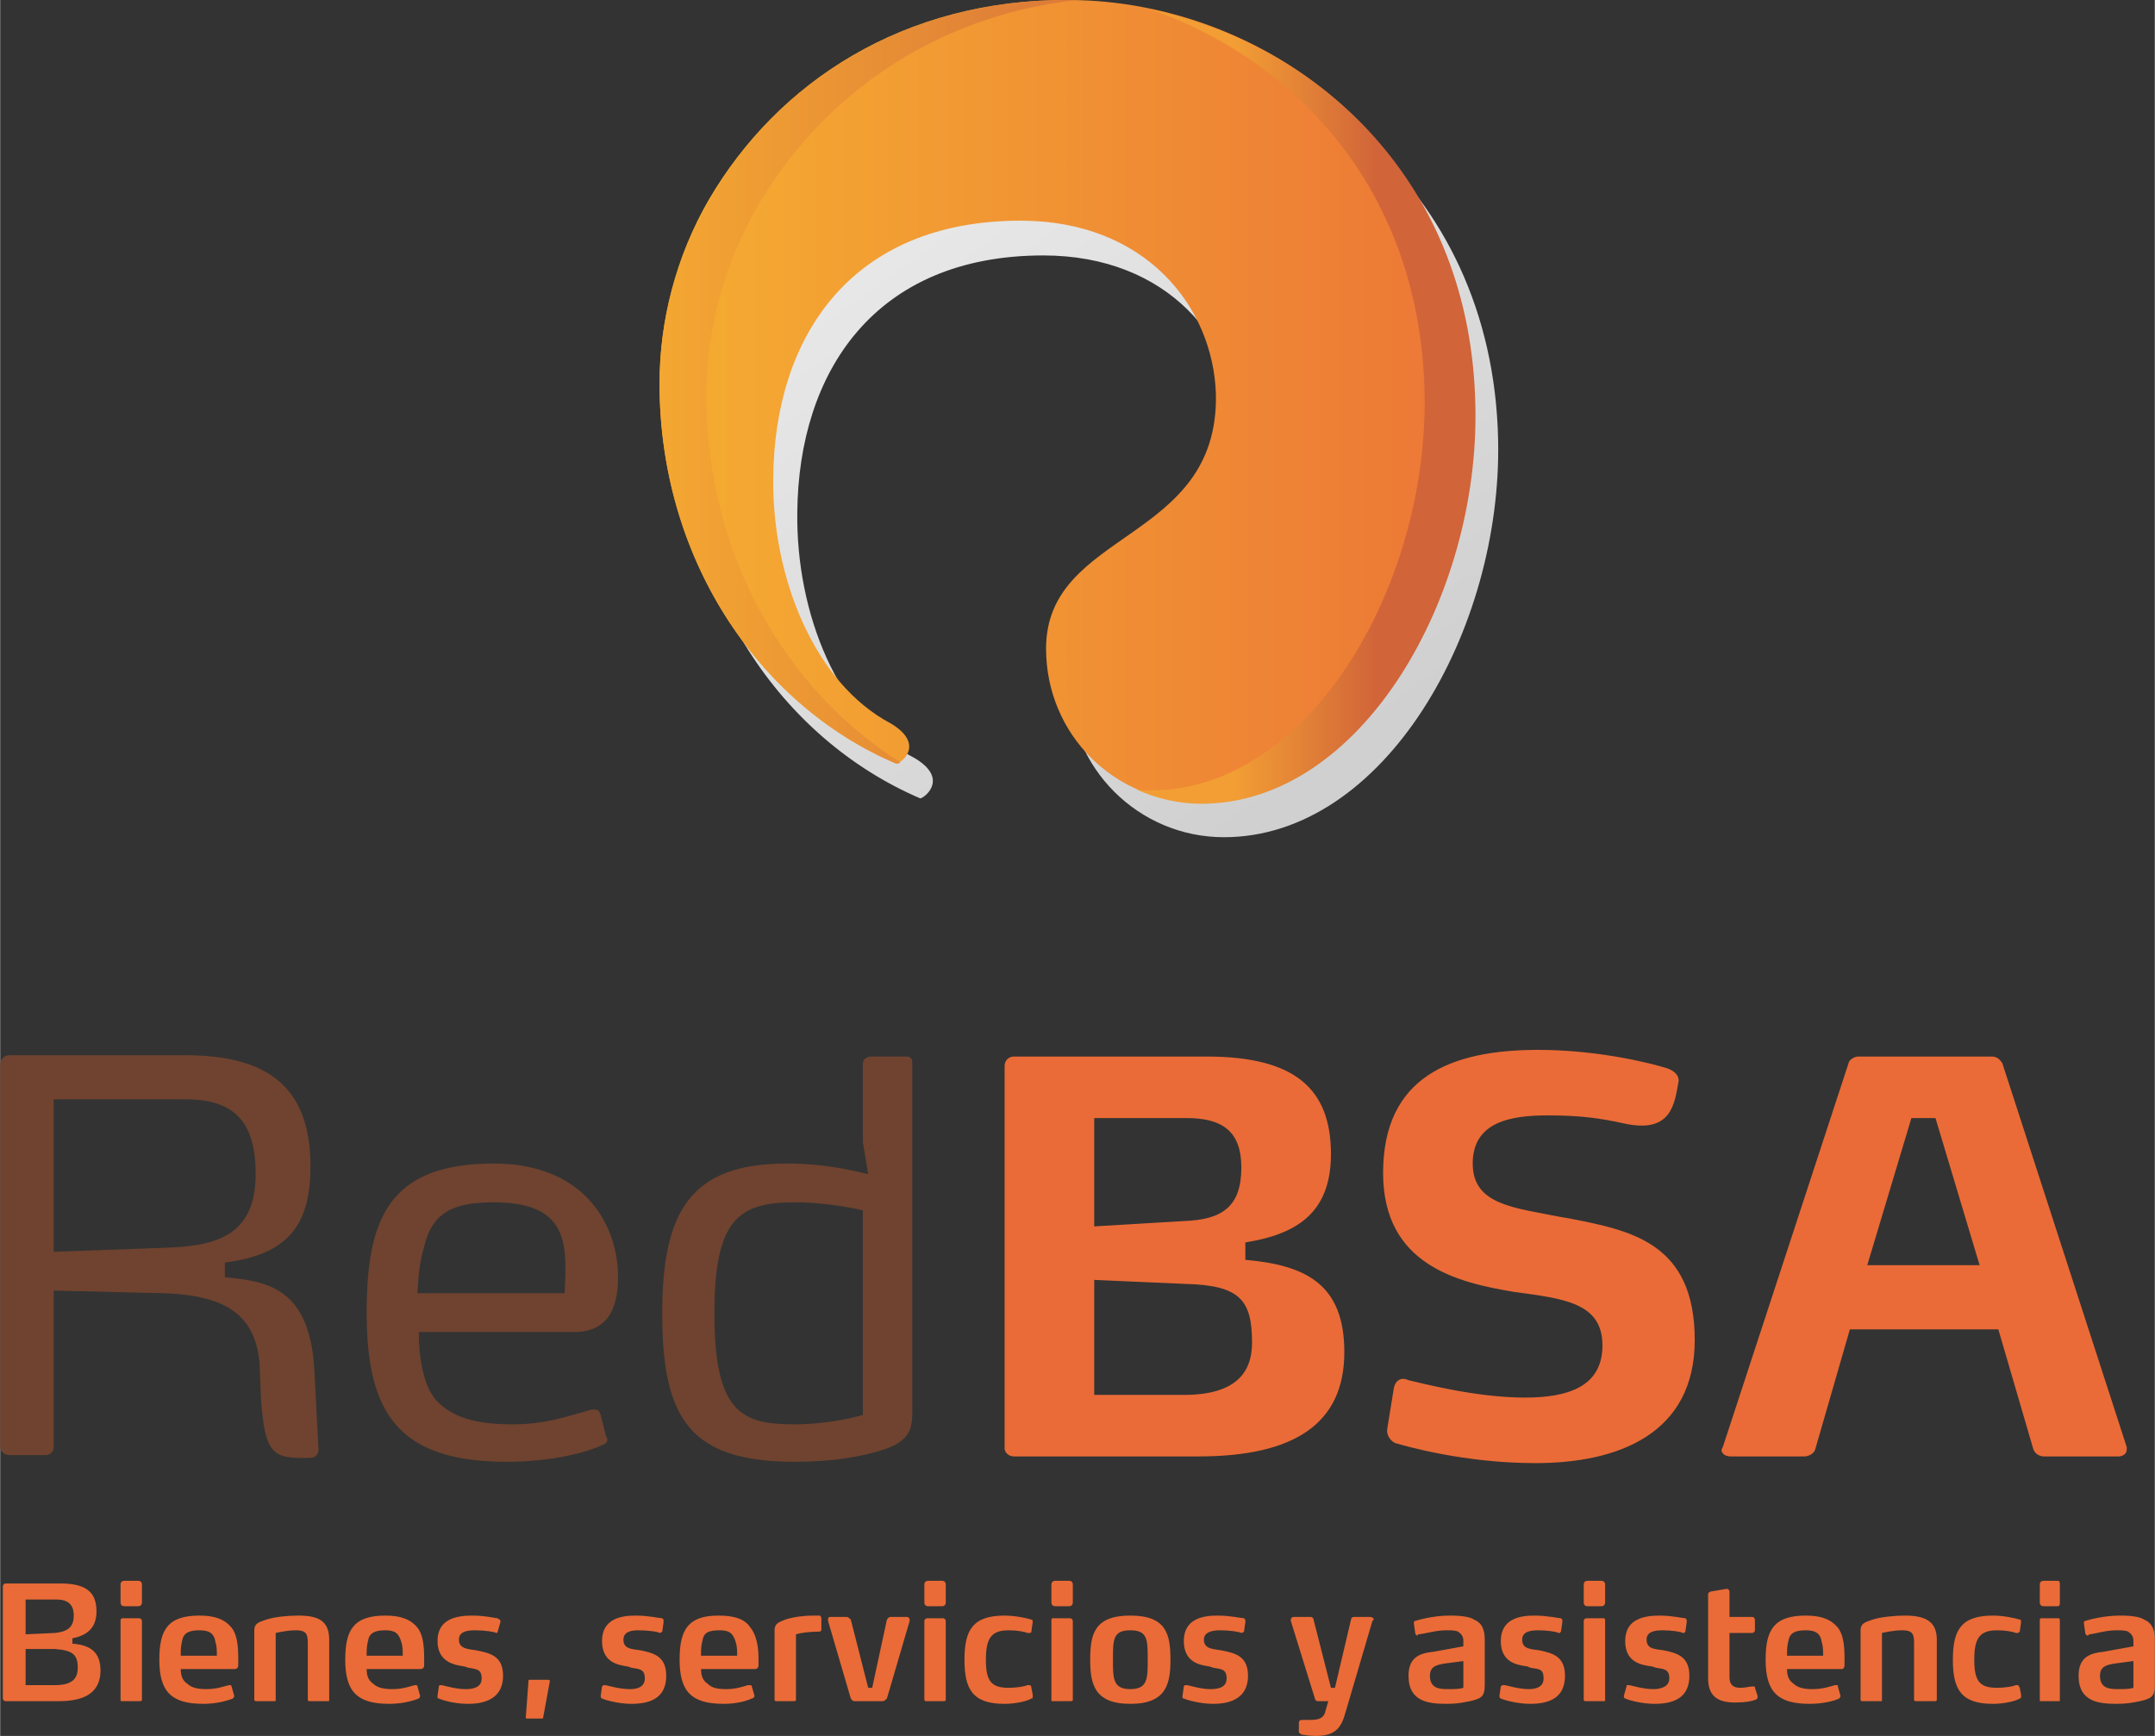
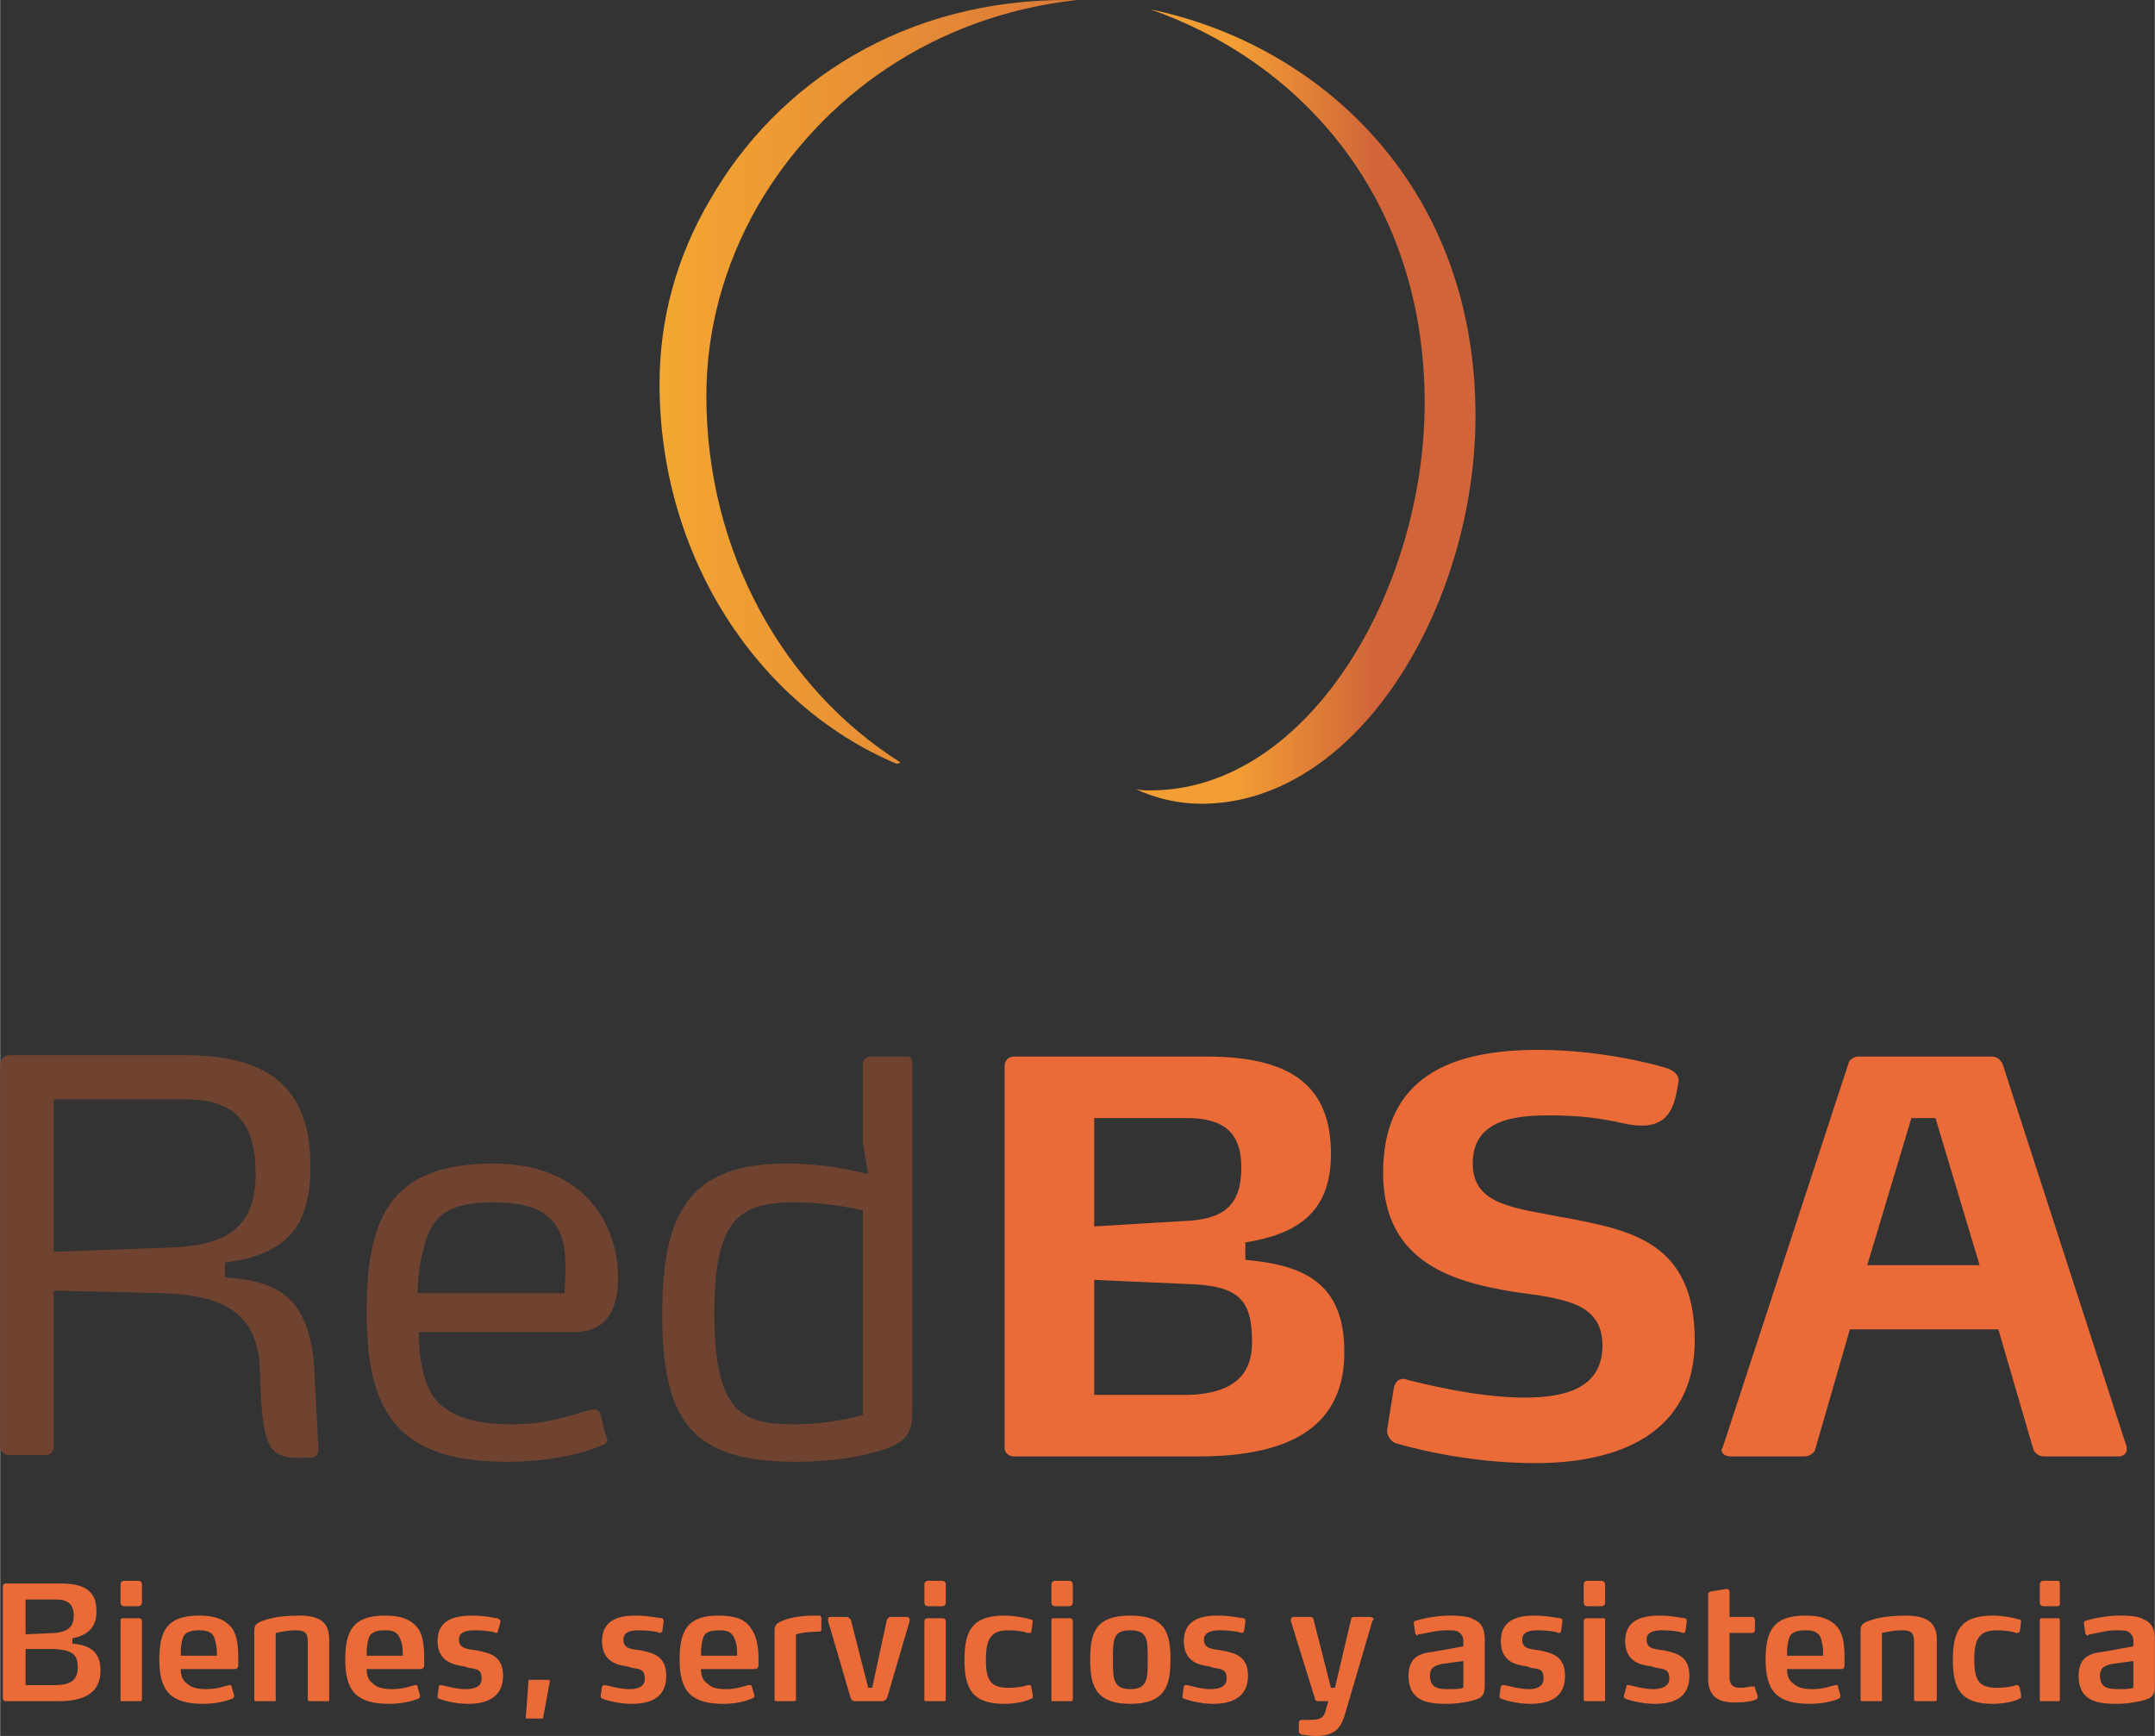
<svg xmlns="http://www.w3.org/2000/svg" xml:space="preserve" width="43.101mm" height="34.721mm" version="1.0" style="shape-rendering:geometricPrecision; text-rendering:geometricPrecision; image-rendering:optimizeQuality; fill-rule:evenodd; clip-rule:evenodd" viewBox="0 0 1611 1298">
  <rect x="0" y="0" width="1611" height="1298" fill="#333333" stroke="none" />
  <defs>
    <style type="text/css">
   
    .fil2 {fill:#EA6B37;fill-rule:nonzero}
    .fil1 {fill:#6F432F;fill-rule:nonzero}
    .fil0 {fill:url(#id0)}
    .fil4 {fill:url(#id1)}
    .fil3 {fill:url(#id2)}
    .fil5 {fill:url(#id3)}
   
  </style>
    <linearGradient id="id0" gradientUnits="userSpaceOnUse" x1="637.625" y1="79.716" x2="992.68" y2="572.547">
      <stop offset="0" style="stop-opacity:1; stop-color:#ECECEC" />
      <stop offset="1" style="stop-opacity:1; stop-color:#D0D0D0" />
    </linearGradient>
    <linearGradient id="id1" gradientUnits="userSpaceOnUse" x1="492.951" y1="285.541" x2="805.492" y2="285.541">
      <stop offset="0" style="stop-opacity:1; stop-color:#F4A732" />
      <stop offset="1" style="stop-opacity:1; stop-color:#DC7938" />
    </linearGradient>
    <linearGradient id="id2" gradientUnits="userSpaceOnUse" x1="492.525" y1="300.217" x2="1102.34" y2="300.217">
      <stop offset="0" style="stop-opacity:1; stop-color:#F5AD31" />
      <stop offset="1" style="stop-opacity:1; stop-color:#EC7636" />
    </linearGradient>
    <linearGradient id="id3" gradientUnits="userSpaceOnUse" x1="922.8" y1="304.238" x2="1029.55" y2="304.238">
      <stop offset="0" style="stop-opacity:1; stop-color:#F29E34" />
      <stop offset="1" style="stop-opacity:1; stop-color:#D16439" />
    </linearGradient>
  </defs>
  <g id="Capa_x0020_1">
-     <path class="fil0" d="M780 191c93,0 145,64 146,130 3,111 -127,101 -127,189 0,64 52,116 116,116 120,0 208,-155 205,-297 -4,-194 -158,-302 -303,-303 -124,-1 -218,62 -269,149 -25,43 -38,91 -38,138 0,129 73,239 178,284 4,-1 21,-15 -4,-30 -58,-30 -89,-109 -88,-184 1,-105 58,-192 184,-192z" />
+     <path class="fil0" d="M780 191z" />
    <path class="fil1" d="M238 1084l-3 -58c-3,-63 -35,-68 -67,-71l0 -11c49,-6 64,-30 64,-72 0,-61 -34,-83 -94,-83l-131 0c-4,0 -7,3 -7,7l0 286c0,3 3,6 7,6l27 0c4,0 6,-3 6,-6l0 -117 84 2c46,2 67,17 70,53l1 26c3,42 9,45 37,44 4,0 6,-3 6,-6zm-47 -206c0,47 -31,54 -69,55l-82 3 0 -114 99 0c38,0 52,19 52,56zm178 -8c-79,0 -95,42 -95,112 0,76 25,111 105,111 28,0 54,-5 70,-12 3,-1 5,-2 5,-5 0,0 -1,-2 -1,-2l-4 -16c-1,-3 -2,-4 -4,-4 -2,0 -3,0 -3,0 -18,5 -34,11 -59,11 -27,0 -45,-5 -57,-18 -9,-10 -13,-30 -13,-51l116 0c24,0 33,-16 33,-41 0,-38 -24,-85 -93,-85zm53 97l-110 0c1,-14 1,-21 5,-35 6,-25 21,-33 52,-33 56,0 55,31 53,68zm260 86l0 -258c0,-3 -1,-5 -4,-5l-2 0 -26 0c-3,1 -5,2 -5,6l0 58 4 24c-12,-3 -33,-8 -61,-8 -72,0 -93,36 -93,112 0,78 20,111 99,111 30,0 49,-4 63,-8 25,-7 25,-18 25,-32zm-37 5c0,0 -23,7 -51,7 -39,0 -60,-8 -60,-83 0,-70 18,-83 60,-83 27,0 51,6 51,6l0 153z" />
    <path class="fil2" d="M1005 1011c0,-51 -29,-65 -74,-69l0 -13c37,-6 64,-21 64,-66 0,-49 -27,-73 -93,-73l-144 0c-4,0 -7,3 -7,7l0 286c0,3 3,6 7,6l138 0c71,0 109,-24 109,-78zm-69 -7c0,23 -13,39 -51,39l-67 0 0 -86 68 3c41,1 50,12 50,44zm-8 -131c0,29 -14,39 -43,40l-67 4 0 -81 69 0c27,0 41,10 41,37zm339 129c0,-73 -48,-82 -94,-91l-6 -1c-35,-7 -66,-9 -66,-40 0,-31 28,-36 56,-36 24,0 39,2 57,6 36,8 38,-15 41,-32l0 0c0,-4 -3,-7 -8,-9 -9,-3 -50,-14 -97,-14 -65,0 -116,20 -116,92 0,69 56,82 98,89 37,5 66,8 66,40 0,31 -26,39 -58,39 -37,0 -78,-11 -87,-13 0,0 -2,-1 -4,-1 -3,0 -6,2 -7,7l-5 31 0 1c0,3 2,7 6,9 7,2 51,15 105,15 62,0 119,-22 119,-92zm323 80l-93 -287c-2,-3 -4,-5 -8,-5l-100 0c-3,0 -7,3 -7,5l-94 287c0,0 -1,2 -1,2 0,3 3,5 7,5l55 0c3,0 7,-2 8,-5l26 -90 111 0 26 89c1,4 5,6 8,6l56 0c3,0 6,-2 6,-5 0,-1 0,-2 0,-2zm-110 -136l-84 0 33 -110 18 0 33 110z" />
    <path class="fil2" d="M75 1249c0,-14 -8,-19 -21,-20l0 -4c10,-2 18,-7 18,-20 0,-14 -7,-21 -27,-21l-41 0c-1,0 -2,1 -2,2l0 84c0,1 1,2 2,2l40 0c20,0 31,-7 31,-23zm-17 -2c0,8 -4,13 -17,13l-22 0 0 -27 22 0c13,1 17,4 17,14zm-3 -39c0,9 -5,12 -14,13l-22 1 0 -26 23 0c9,0 13,4 13,12zm51 63l0 -59c0,-1 -1,-2 -2,-2l-12 0c-2,0 -2,1 -2,2l0 59c0,1 0,1 2,1l12 0c1,0 2,0 2,-1zm0 -73l0 -13c0,-2 -1,-3 -3,-3l-10 0c-2,0 -3,1 -3,3l0 13c0,2 1,3 3,3l10 0c2,0 3,-1 3,-3zm72 42c0,-10 -1,-18 -5,-23 -5,-6 -12,-9 -24,-9 -24,0 -30,11 -30,33 0,24 9,33 33,33 9,0 17,-2 22,-4 0,0 1,-1 1,-2 0,0 0,0 0,0l-2 -7c0,-1 -1,-1 -1,-1 0,0 -1,0 -1,0 -4,1 -9,3 -17,3 -6,0 -11,-1 -14,-4 -3,-2 -5,-5 -5,-11l40 0c2,0 3,-1 3,-3l0 -5zm-16 -2l-27 0c0,-4 0,-7 1,-11 1,-6 5,-8 13,-8 7,0 11,2 12,9 1,3 1,6 1,10zm84 33l0 -45c0,-14 -8,-18 -23,-18 -8,0 -18,1 -24,3 -6,2 -9,3 -9,8l0 52c0,1 1,1 2,1l13 0c1,0 1,0 1,-1l0 -50c0,0 8,-2 15,-2 7,0 9,2 9,9l0 43c0,1 1,1 2,1l13 0c1,0 1,0 1,-1zm71 -31c0,-10 -1,-18 -5,-23 -5,-6 -12,-9 -24,-9 -24,0 -30,11 -30,33 0,24 9,33 33,33 9,0 17,-2 22,-4 0,0 1,-1 1,-2 0,0 0,0 0,0l-2 -7c0,-1 -1,-1 -1,-1 0,0 -1,0 -1,0 -4,1 -9,3 -17,3 -6,0 -11,-1 -14,-4 -3,-2 -5,-5 -5,-11l40 0c2,0 3,-1 3,-3l0 -5zm-16 -2l-27 0c0,-4 0,-7 1,-11 1,-6 5,-8 13,-8 7,0 10,2 12,9 1,3 1,6 1,10zm75 15c0,-15 -10,-17 -20,-19 -6,-1 -13,-1 -13,-8 0,-6 6,-7 12,-7 7,0 14,1 16,2l0 0c1,0 1,-1 1,-1l2 -7c0,0 0,-1 0,-1 0,-1 -1,-1 -2,-2 -2,0 -9,-2 -19,-2 -11,0 -26,2 -26,19 0,16 13,18 20,19l3 1c6,1 10,1 10,8 0,6 -5,8 -12,8 -8,0 -17,-3 -18,-3l-1 0c0,0 -1,0 -1,1l-1 7 0 0c0,2 0,2 1,2 2,1 11,4 22,4 14,0 26,-5 26,-21zm35 4l0 0c0,-1 -1,-1 -2,-1l-12 0c-2,0 -2,0 -2,1l-2 27 0 0c0,1 0,1 1,1l10 0c2,0 2,0 2,-1l5 -27zm87 -4c0,-15 -10,-17 -19,-19 -7,-1 -13,-1 -13,-8 0,-6 6,-7 11,-7 7,0 15,1 16,2l0 0c1,0 2,-1 2,-1l1 -7c0,0 0,-1 0,-1 0,-1 0,-1 -1,-2 -2,0 -10,-2 -20,-2 -10,0 -25,2 -25,19 0,16 12,18 19,19l3 1c6,1 10,1 10,8 0,6 -5,8 -11,8 -9,0 -17,-3 -19,-3l0 0c-1,0 -1,0 -2,1l-1 7 0 0c0,2 1,2 1,2 2,1 12,4 22,4 15,0 26,-5 26,-21zm69 -13c0,-10 -2,-18 -6,-23 -4,-6 -11,-9 -24,-9 -23,0 -29,11 -29,33 0,24 9,33 33,33 9,0 17,-2 21,-4 1,0 2,-1 2,-2 0,0 0,0 0,0l-2 -7c0,-1 -1,-1 -2,-1 0,0 0,0 -1,0 -3,1 -9,3 -16,3 -7,0 -11,-1 -14,-4 -3,-2 -5,-5 -5,-11l40 0c2,0 3,-1 3,-3l0 -5zm-16 -2l-27 0c0,-4 0,-7 1,-11 1,-6 4,-8 13,-8 7,0 10,2 12,9 1,3 1,6 1,10zm28 33c0,1 1,1 2,1l12 0c1,0 2,0 2,-1l0 -49c3,-1 10,-2 17,-2 2,0 2,-1 2,-2l0 -8c0,-1 -1,-2 -1,-2 -1,0 -1,0 -5,0 -7,0 -15,1 -21,3 -5,2 -8,3 -8,8l0 52zm101 -59c0,0 0,-1 0,-1 0,-1 -1,-2 -2,-2l-12 0c-2,0 -2,1 -3,2l-11 51 -3 0 -13 -51c-1,-1 -2,-2 -3,-2l-12 0c-2,0 -2,1 -2,2 0,1 0,1 0,1l17 58c1,1 1,2 3,2l21 0c1,0 2,-1 3,-2l17 -58zm27 59l0 -59c0,-1 -1,-2 -2,-2l-12 0c-1,0 -2,1 -2,2l0 59c0,1 1,1 2,1l12 0c1,0 2,0 2,-1zm0 -73l0 -13c0,-2 -1,-3 -3,-3l-10 0c-2,0 -3,1 -3,3l0 13c0,2 1,3 3,3l10 0c2,0 3,-1 3,-3zm65 69l-1 -5c0,-2 -1,-2 -2,-2l-1 0c-2,1 -8,2 -14,2 -13,0 -17,-5 -17,-21 0,-16 4,-22 17,-22 6,0 12,1 14,2 0,0 1,0 1,0 1,0 2,0 2,-1l1 -7c0,0 0,0 0,0 0,-1 0,-2 -1,-2 -3,-1 -12,-3 -20,-3 -24,0 -30,11 -30,33 0,22 6,33 30,33 8,0 17,-2 20,-4 1,0 1,0 1,-1 0,-1 0,-1 0,-2zm30 4l0 -59c0,-1 -1,-2 -2,-2l-13 0c-1,0 -1,1 -1,2l0 59c0,1 0,1 1,1l13 0c1,0 2,0 2,-1zm0 -73l0 -13c0,-2 -1,-3 -3,-3l-10 0c-2,0 -3,1 -3,3l0 13c0,2 1,3 3,3l10 0c2,0 3,-1 3,-3zm73 43c0,-19 -3,-33 -30,-33 -27,0 -30,14 -30,33 0,18 3,33 30,33 27,0 30,-15 30,-33zm-17 0c0,14 0,22 -13,22 -13,0 -13,-8 -13,-22 0,-15 0,-22 13,-22 13,0 13,7 13,22zm75 12c0,-15 -10,-17 -20,-19 -6,-1 -13,-1 -13,-8 0,-6 7,-7 12,-7 7,0 14,1 16,2l0 0c1,0 2,-1 2,-1l1 -7c0,0 0,-1 0,-1 0,-1 0,-1 -1,-2 -2,0 -10,-2 -20,-2 -10,0 -25,2 -25,19 0,16 12,18 19,19l3 1c6,1 10,1 10,8 0,6 -5,8 -12,8 -8,0 -16,-3 -18,-3l0 0c-1,0 -2,0 -2,1l-1 7 0 0c0,2 0,2 1,2 2,1 12,4 22,4 14,0 26,-5 26,-21zm93 -41c0,0 1,-1 1,-1 0,-1 -1,-2 -3,-2l-12 0c-1,0 -2,1 -2,2l-12 51 -3 0 -13 -51c0,-1 -1,-2 -2,-2l-13 0c-1,0 -2,1 -2,2 0,0 0,1 0,1l18 58c0,1 1,2 2,2l8 0 -2 7c-1,5 -4,7 -11,7 -2,0 -5,0 -7,0l0 0c-1,0 -2,1 -2,2l0 7 0 0c0,1 1,1 2,2 2,0 4,1 11,1 15,0 19,-7 22,-18l20 -68zm84 48l0 -33c0,-7 -1,-13 -8,-16 -3,-2 -9,-3 -18,-3 -12,0 -23,3 -26,4 -1,0 -1,1 -1,2l0 0 1 7c0,1 1,2 2,2 0,0 0,-1 0,-1 4,0 13,-3 21,-3 4,0 7,0 9,1 3,2 4,4 4,7l0 4 -22 4c-9,1 -19,3 -19,18 0,20 16,21 29,21 7,0 12,-1 17,-2 8,-2 11,-3 11,-12zm-16 2c-3,1 -7,1 -11,1 -6,0 -14,0 -14,-10 0,-7 5,-8 10,-9l15 -2 0 20zm76 -9c0,-15 -10,-17 -19,-19 -7,-1 -13,-1 -13,-8 0,-6 6,-7 12,-7 6,0 14,1 15,2l1 0c0,0 1,-1 1,-1l1 -7c0,0 0,-1 0,-1 0,-1 0,-1 -1,-2 -2,0 -10,-2 -20,-2 -10,0 -25,2 -25,19 0,16 12,18 20,19l2 1c7,1 10,1 10,8 0,6 -5,8 -11,8 -8,0 -17,-3 -18,-3l-1 0c-1,0 -1,0 -2,1l-1 7 0 0c0,2 1,2 1,2 2,1 12,4 22,4 15,0 26,-5 26,-21zm30 18l0 -59c0,-1 0,-2 -1,-2l-13 0c-1,0 -2,1 -2,2l0 59c0,1 1,1 2,1l13 0c1,0 1,0 1,-1zm0 -73l0 -13c0,-2 -1,-3 -3,-3l-10 0c-2,0 -3,1 -3,3l0 13c0,2 1,3 3,3l10 0c2,0 3,-1 3,-3zm63 55c0,-15 -10,-17 -19,-19 -7,-1 -13,-1 -13,-8 0,-6 6,-7 12,-7 6,0 14,1 15,2l1 0c0,0 1,-1 1,-1l1 -7c0,0 0,-1 0,-1 0,-1 0,-1 -1,-2 -2,0 -10,-2 -19,-2 -11,0 -26,2 -26,19 0,16 12,18 20,19l3 1c6,1 10,1 10,8 0,6 -6,8 -12,8 -8,0 -17,-3 -18,-3l-1 0c-1,0 -1,0 -1,1l-2 7 0 0c0,2 1,2 1,2 2,1 12,4 22,4 15,0 26,-5 26,-21zm51 15l-2 -6c0,-1 0,-1 -1,-1l-1 0c-2,0 -5,1 -9,1 -6,0 -8,-3 -8,-8l0 -33 17 0c1,0 2,-1 2,-2l0 -8c0,-1 -1,-2 -2,-2l-17 0 0 -19c0,-1 -1,-2 -2,-2l0 0 -12 2c-2,1 -2,1 -2,3l0 62c0,13 7,18 20,18 8,0 13,-1 15,-2 1,0 2,-1 2,-2 0,0 0,-1 0,-1zm65 -28c0,-10 -1,-18 -5,-23 -5,-6 -12,-9 -24,-9 -24,0 -30,11 -30,33 0,24 9,33 33,33 9,0 18,-2 22,-4 0,0 1,-1 1,-2 0,0 0,0 0,0l-2 -7c0,-1 0,-1 -1,-1 0,0 -1,0 -1,0 -4,1 -9,3 -17,3 -6,0 -11,-1 -14,-4 -3,-2 -5,-5 -5,-11l41 0c1,0 2,-1 2,-3l0 -5zm-16 -2l-27 0c0,-4 0,-7 1,-11 1,-6 5,-8 13,-8 7,0 11,2 12,9 1,3 1,6 1,10zm85 33l0 -45c0,-14 -9,-18 -24,-18 -7,0 -18,1 -24,3 -6,2 -9,3 -9,8l0 52c0,1 1,1 2,1l13 0c1,0 1,0 1,-1l0 -50c0,0 8,-2 15,-2 7,0 9,2 9,9l0 43c0,1 1,1 2,1l13 0c1,0 2,0 2,-1zm63 -4l-1 -5c-1,-2 -1,-2 -2,-2l-1 0c-2,1 -8,2 -14,2 -13,0 -17,-5 -17,-21 0,-16 4,-22 17,-22 6,0 12,1 14,2 0,0 1,0 1,0 1,0 1,0 2,-1l1 -7c0,0 0,0 0,0 0,-1 0,-2 -1,-2 -3,-1 -12,-3 -20,-3 -24,0 -30,11 -30,33 0,22 6,33 30,33 8,0 17,-2 20,-4 0,0 1,0 1,-1 0,-1 0,-1 0,-2zm29 4l0 -59c0,-1 0,-2 -1,-2l-13 0c-1,0 -1,1 -1,2l0 59c0,1 0,1 1,1l13 0c1,0 1,0 1,-1zm0 -73l0 -13c0,-2 0,-3 -2,-3l-10 0c-2,0 -3,1 -3,3l0 13c0,2 1,3 3,3l10 0c2,0 2,-1 2,-3zm71 62l0 -33c0,-7 -1,-13 -8,-16 -3,-2 -9,-3 -18,-3 -12,0 -23,3 -26,4 -1,0 -1,1 -1,2l0 0 1 7c0,1 1,2 2,2 0,0 1,-1 1,-1 3,0 12,-3 20,-3 4,0 7,0 9,1 3,2 4,4 4,7l0 4 -22 4c-9,1 -19,3 -19,18 0,20 16,21 29,21 7,0 12,-1 17,-2 8,-2 11,-3 11,-12zm-16 2c-3,1 -7,1 -11,1 -6,0 -14,0 -14,-10 0,-7 5,-8 10,-9l15 -2 0 20z" />
-     <path class="fil3" d="M763 165c93,0 144,64 146,130 2,111 -127,101 -127,190 0,64 51,115 115,115 120,0 208,-155 205,-297 -4,-194 -157,-302 -302,-303 -125,-1 -219,62 -270,149 -25,43 -37,91 -37,138 0,129 72,239 177,284 5,-1 21,-15 -4,-30 -57,-30 -89,-109 -88,-184 1,-105 58,-192 185,-192z" />
    <path class="fil4" d="M805 0c-1,0 -3,0 -5,0 -124,-1 -219,62 -269,149 -26,44 -38,91 -38,138 0,129 73,240 177,284 1,0 2,0 3,-1 -87,-55 -145,-157 -145,-274 0,-49 13,-98 39,-143 47,-80 130,-141 238,-153z" />
    <path class="fil5" d="M849 590c15,7 32,11 49,11 120,0 208,-155 205,-297 -3,-168 -118,-271 -243,-297 109,38 202,136 205,287 3,142 -85,297 -205,297 -4,0 -7,0 -11,-1z" />
  </g>
</svg>